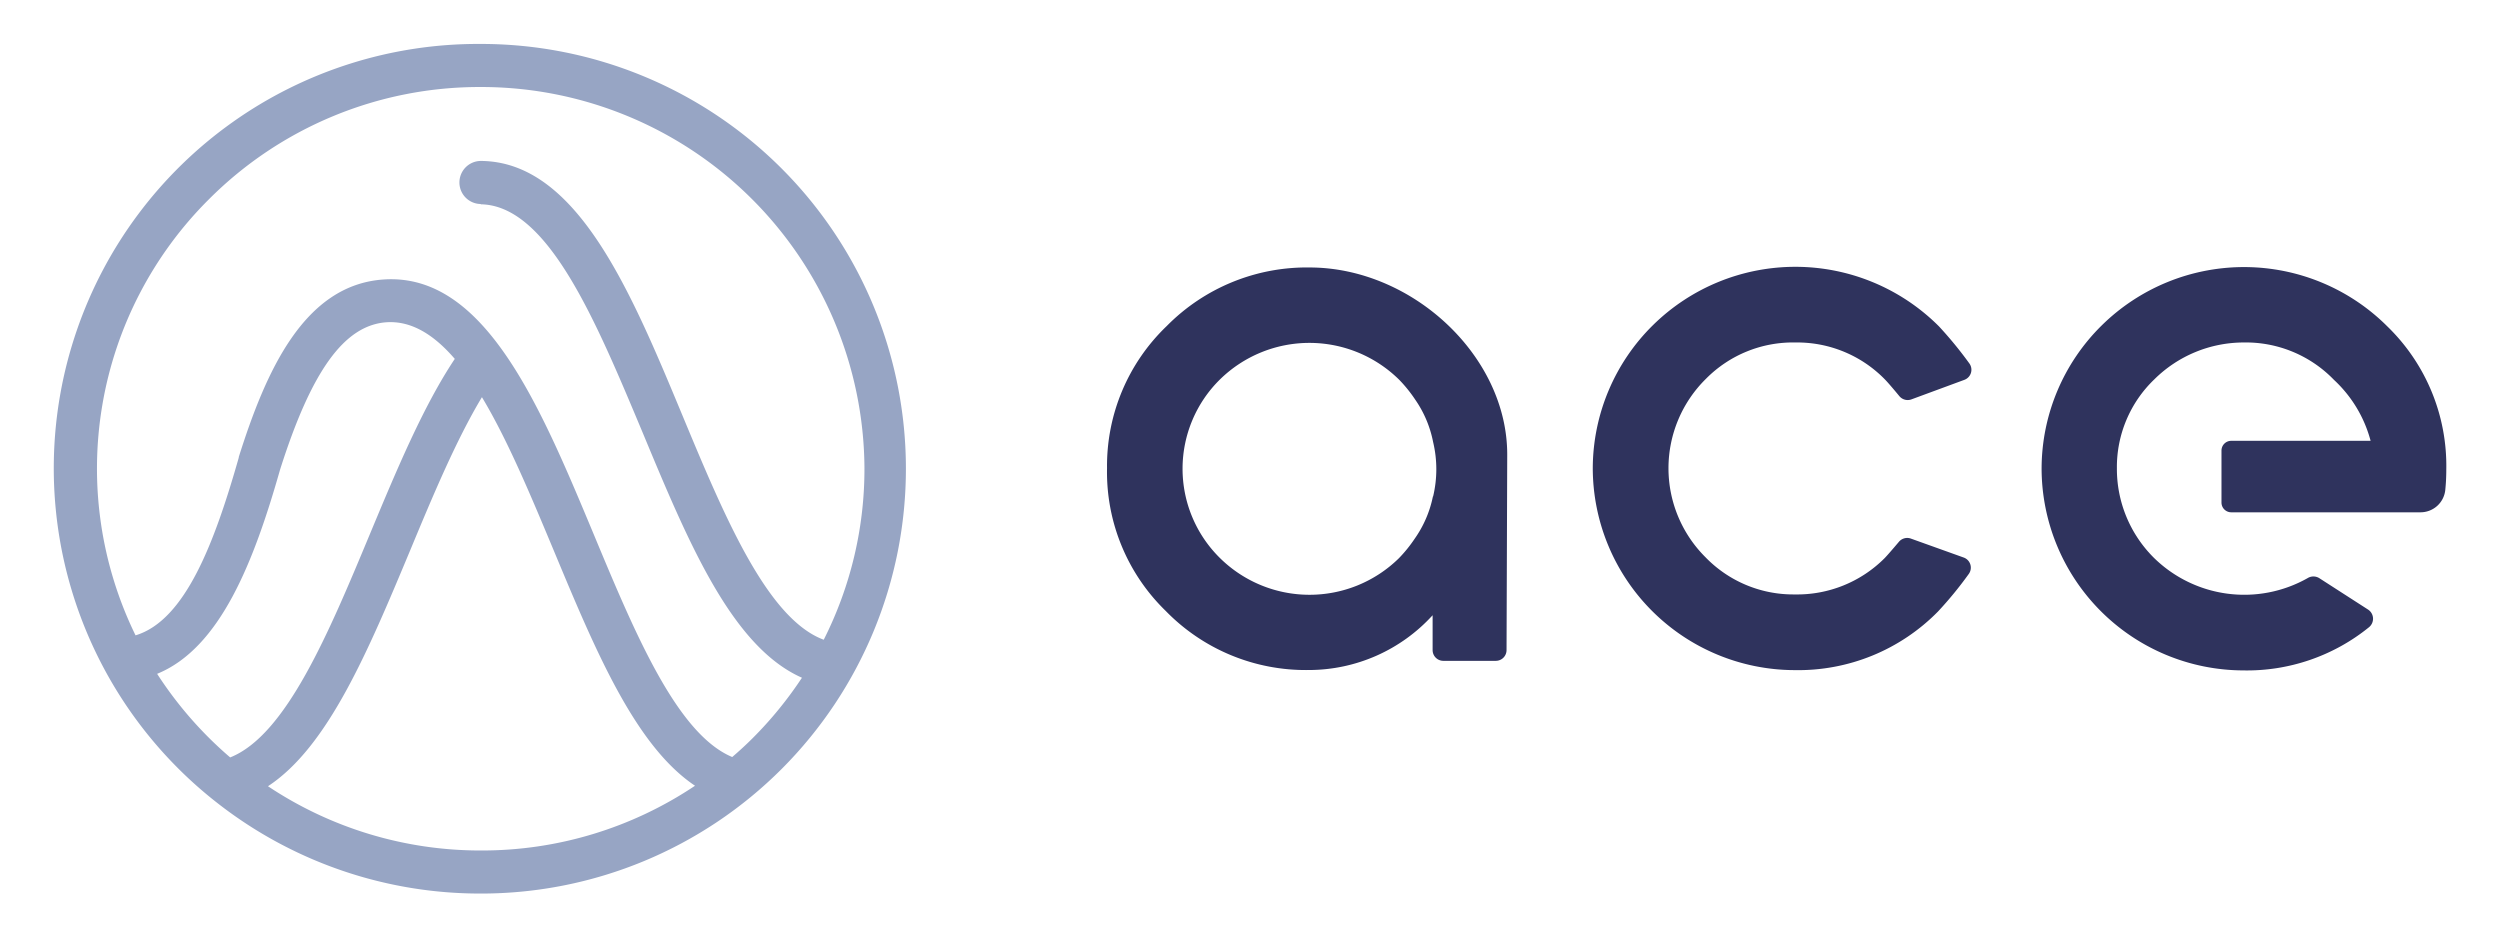
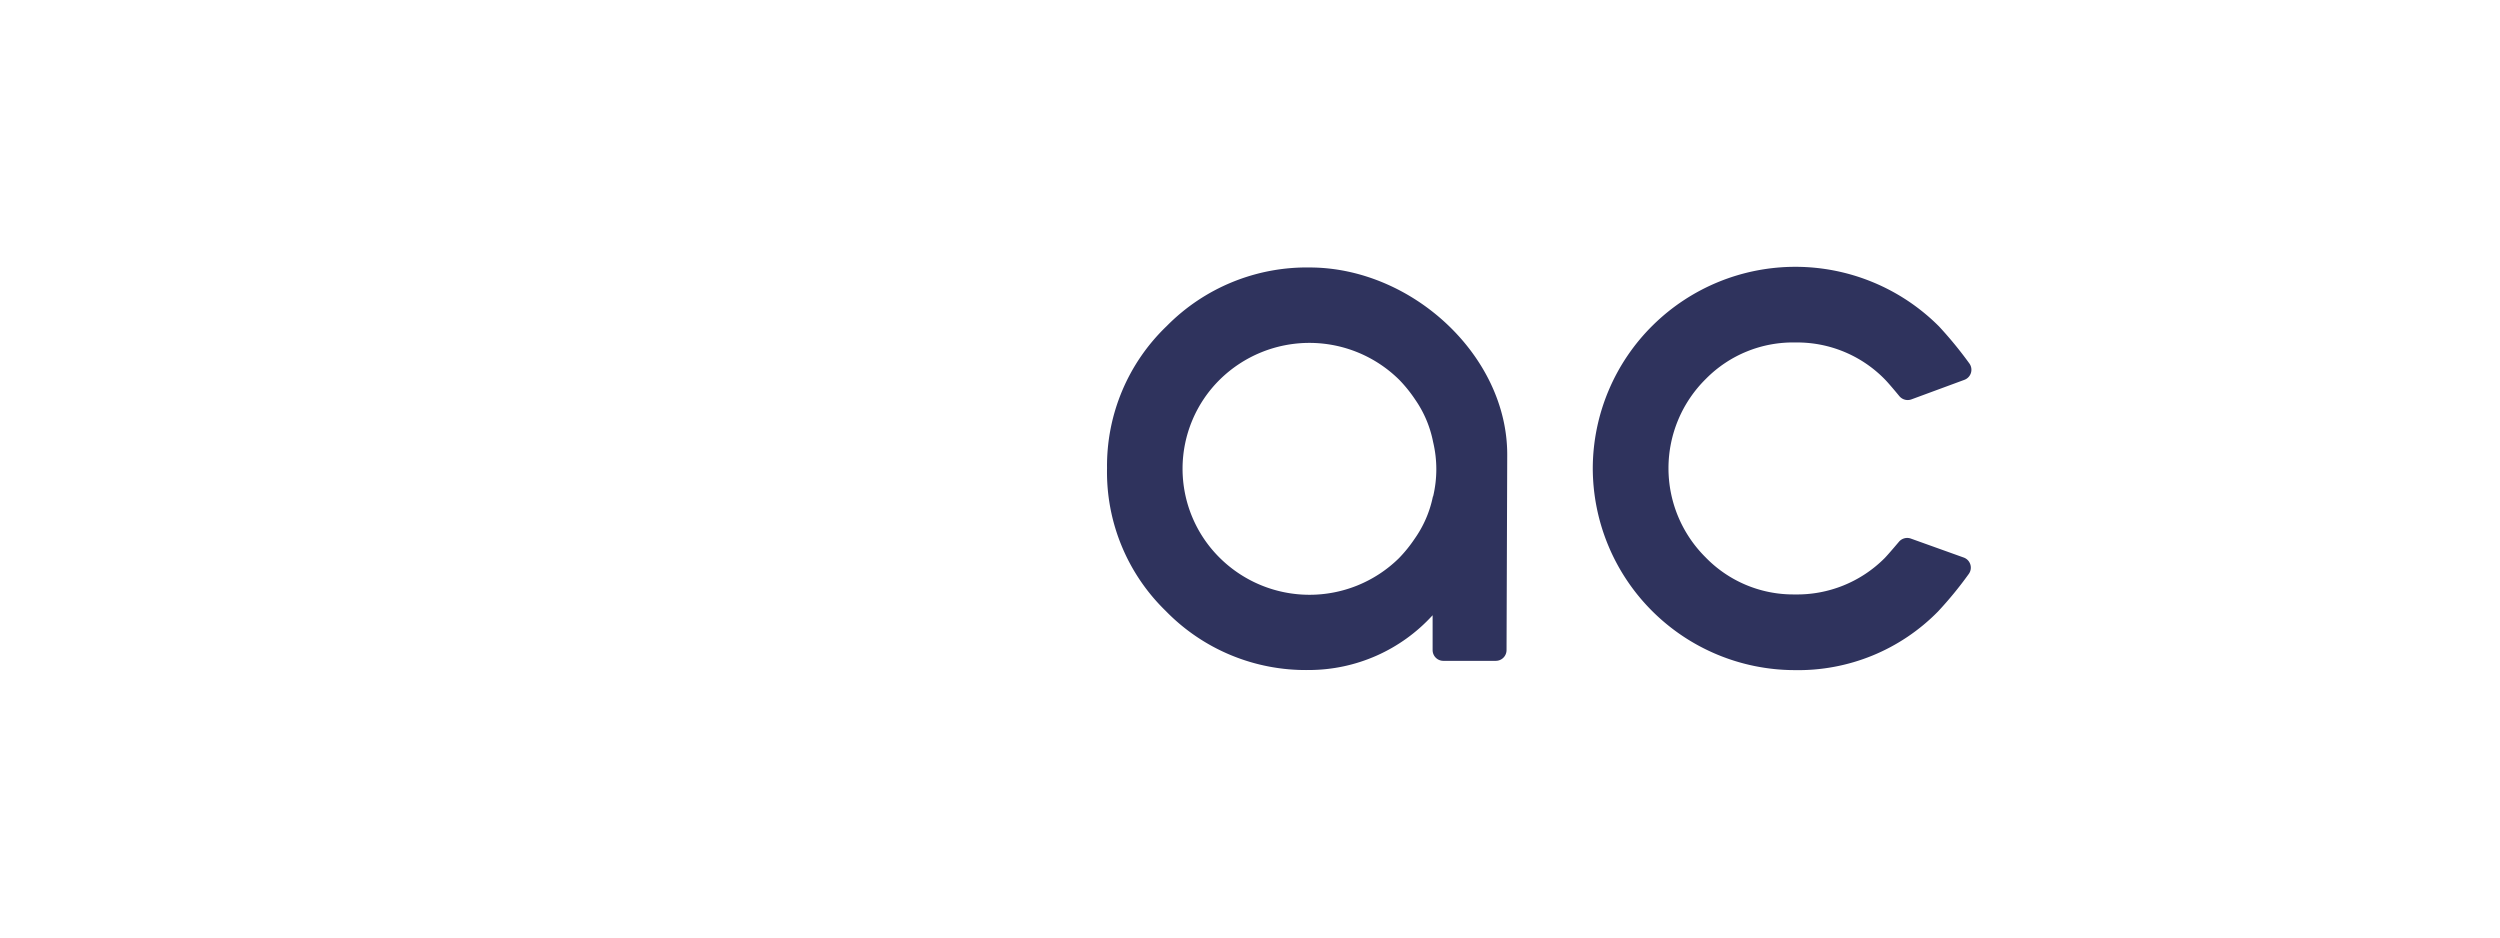
<svg xmlns="http://www.w3.org/2000/svg" viewBox="0 0 256 96">
  <defs>
    <style>.cls-1{fill:#2f335d;}.cls-2{fill:#97a5c4;}</style>
  </defs>
  <title>horizontal</title>
  <g id="Layer_1" data-name="Layer 1">
-     <path class="cls-1" d="M244.49,33.45a20.76,20.76,0,0,0-29.29-.11,20.62,20.62,0,0,0-6.14,14.57,20.71,20.71,0,0,0,20.65,20.74,19.85,19.85,0,0,0,12.86-4.41,1.12,1.12,0,0,0-.08-1.82l-5-3.22a1.13,1.13,0,0,0-1.19,0,13.2,13.2,0,0,1-15.76-2.1,12.83,12.83,0,0,1-3.77-9.15,12.44,12.44,0,0,1,3.83-9.1,13,13,0,0,1,9.12-3.78A12.54,12.54,0,0,1,239,38.9a13.07,13.07,0,0,1,3.75,6.24H228.48a1,1,0,0,0-1,1v5.32a1,1,0,0,0,1,1h19.39a2.55,2.55,0,0,0,2.53-2.32q.1-1,.1-2.06A19.87,19.87,0,0,0,244.49,33.45Z" />
    <path class="cls-1" d="M183.87,35.07a12.54,12.54,0,0,1,9.16,3.8q.41.42,1.46,1.69a1.11,1.11,0,0,0,1.23.34l5.42-2a1.1,1.1,0,0,0,.51-1.7,40.47,40.47,0,0,0-3.1-3.78,20.78,20.78,0,0,0-29.29-.12,20.64,20.64,0,0,0-6.16,14.6,20.71,20.71,0,0,0,20.65,20.72,20.06,20.06,0,0,0,14.7-6,38.84,38.84,0,0,0,3.14-3.83,1.1,1.1,0,0,0-.51-1.7l-5.41-1.94a1.11,1.11,0,0,0-1.22.33q-1.05,1.24-1.44,1.65a12.65,12.65,0,0,1-9.23,3.74,12.51,12.51,0,0,1-9.15-3.82,12.85,12.85,0,0,1,.06-18.26A12.52,12.52,0,0,1,183.87,35.07Z" />
    <path class="cls-1" d="M134.15,27.39a20.13,20.13,0,0,0-14.68,6,19.82,19.82,0,0,0-6.11,14.56,19.82,19.82,0,0,0,6,14.6A20,20,0,0,0,134,68.61,17.16,17.16,0,0,0,146.7,63v3.57a1.1,1.1,0,0,0,1.1,1.1l5.36,0a1.1,1.1,0,0,0,1.11-1.1l.07-20C154.36,36.45,144.61,27.42,134.15,27.39Zm12.58,23.45a11.45,11.45,0,0,1-1.87,4.33v0a14,14,0,0,1-1.62,2,13.06,13.06,0,0,1-18.37-.08,12.83,12.83,0,0,1,.06-18.24,13.08,13.08,0,0,1,18.37.06,14.15,14.15,0,0,1,1.61,2v0a11.44,11.44,0,0,1,1.84,4.35,12,12,0,0,1,0,5.58Z" />
-     <path class="cls-2" d="M49.23,4.5h-.07A43.45,43.45,0,0,0,22.44,82.37h0A43.67,43.67,0,0,0,49.23,91.5h.07a43.5,43.5,0,1,0-.07-87ZM23.57,77.56A39.47,39.47,0,0,1,16.09,69C22.56,66.36,26,57.51,28.68,48.09,31.88,38,35.24,33.31,39.57,33c2.58-.17,4.88,1.29,7,3.75-3.26,4.89-6,11.49-8.68,17.91C33.66,64.82,29.3,75.28,23.57,77.56Zm25.72,9.53h-.06a39.2,39.2,0,0,1-21.79-6.58C33.6,76.47,37.7,66.65,42,56.36c2.32-5.58,4.71-11.3,7.35-15.69,2.63,4.37,5,10.07,7.35,15.69,4.27,10.25,8.34,20,14.47,24.1A39.16,39.16,0,0,1,49.29,87.09ZM49.2,20.92C56.11,21,61,32.83,65.8,44.28c4.68,11.25,9.13,21.94,16.32,25.12a39.5,39.5,0,0,1-5.06,6.2c-.67.67-1.37,1.31-2.08,1.92-5.68-2.37-10-12.77-14.2-22.85C55.29,41.52,49.63,27.91,39.28,28.62c-8.19.55-12.09,9.5-14.83,18.18l0,.06C22,55.46,19,63.52,13.88,65.06A38.9,38.9,0,0,1,21.4,20.4,39.14,39.14,0,0,1,49.17,8.91h.06a39.25,39.25,0,0,1,39.29,39,38.75,38.75,0,0,1-4.17,17.6c-5.81-2.16-10.2-12.71-14.46-22.95-5.31-12.77-10.81-26-20.64-26.08h0a2.2,2.2,0,0,0,0,4.41Z" />
  </g>
</svg>